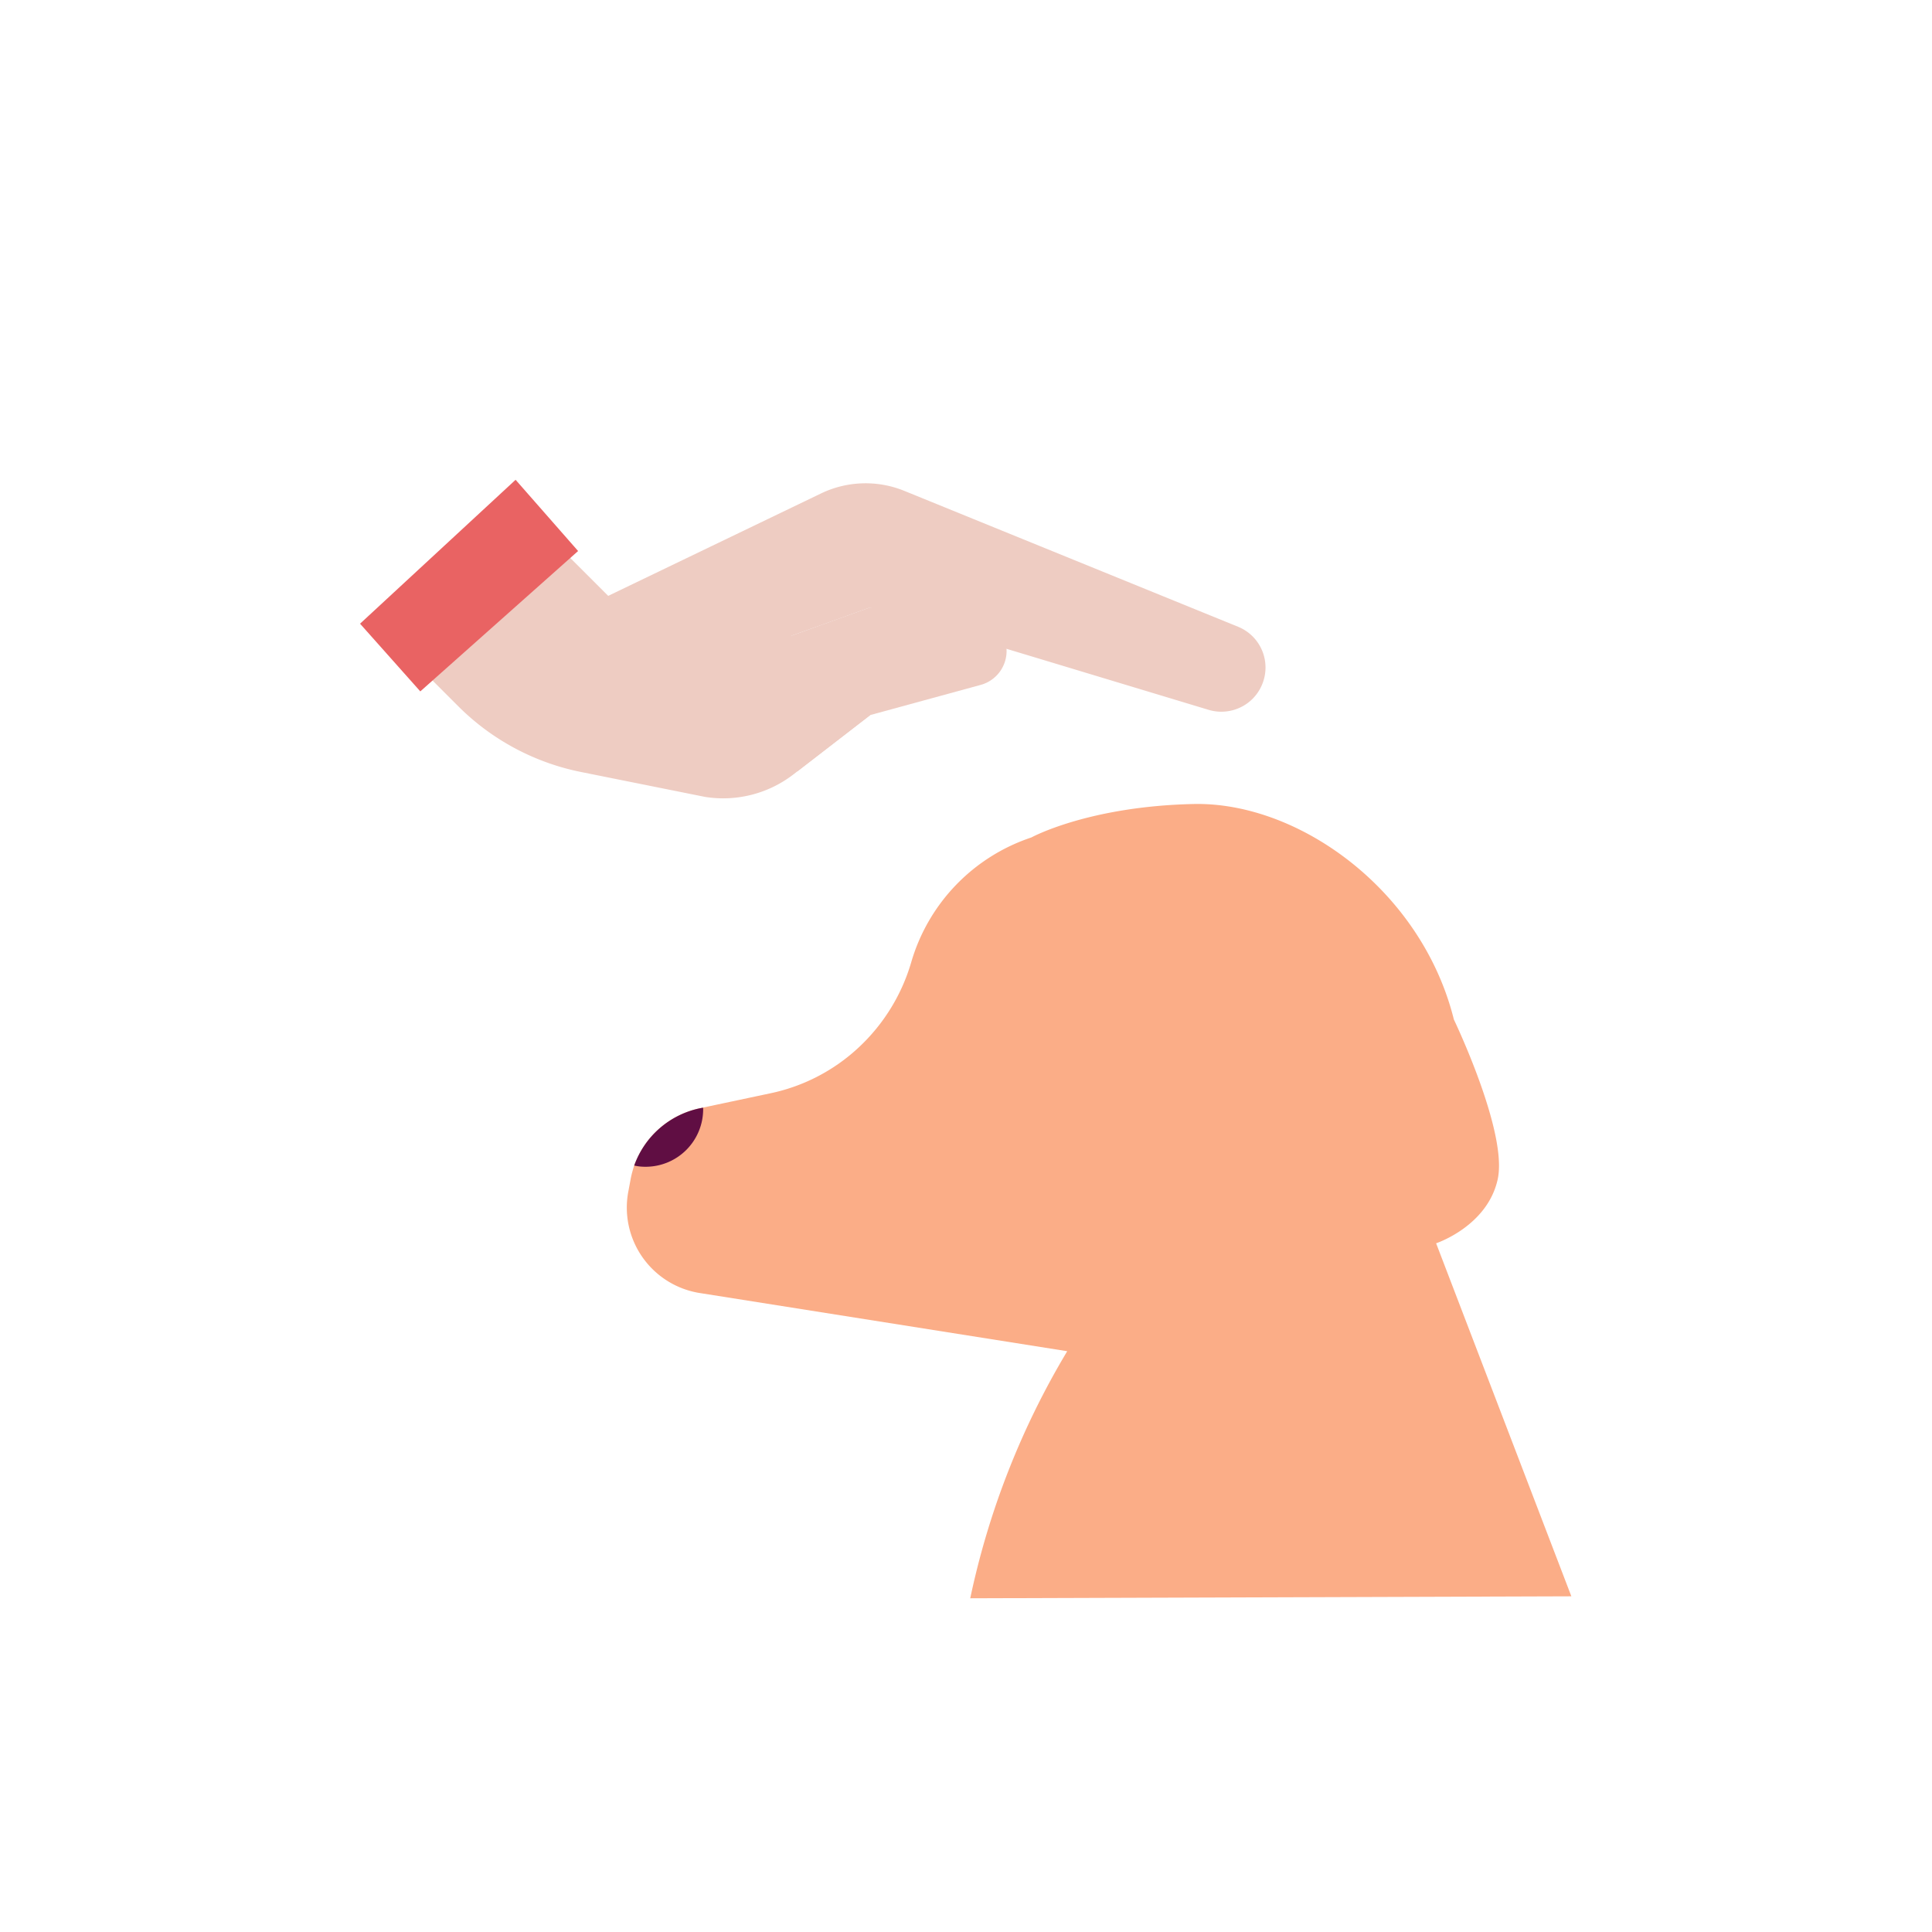
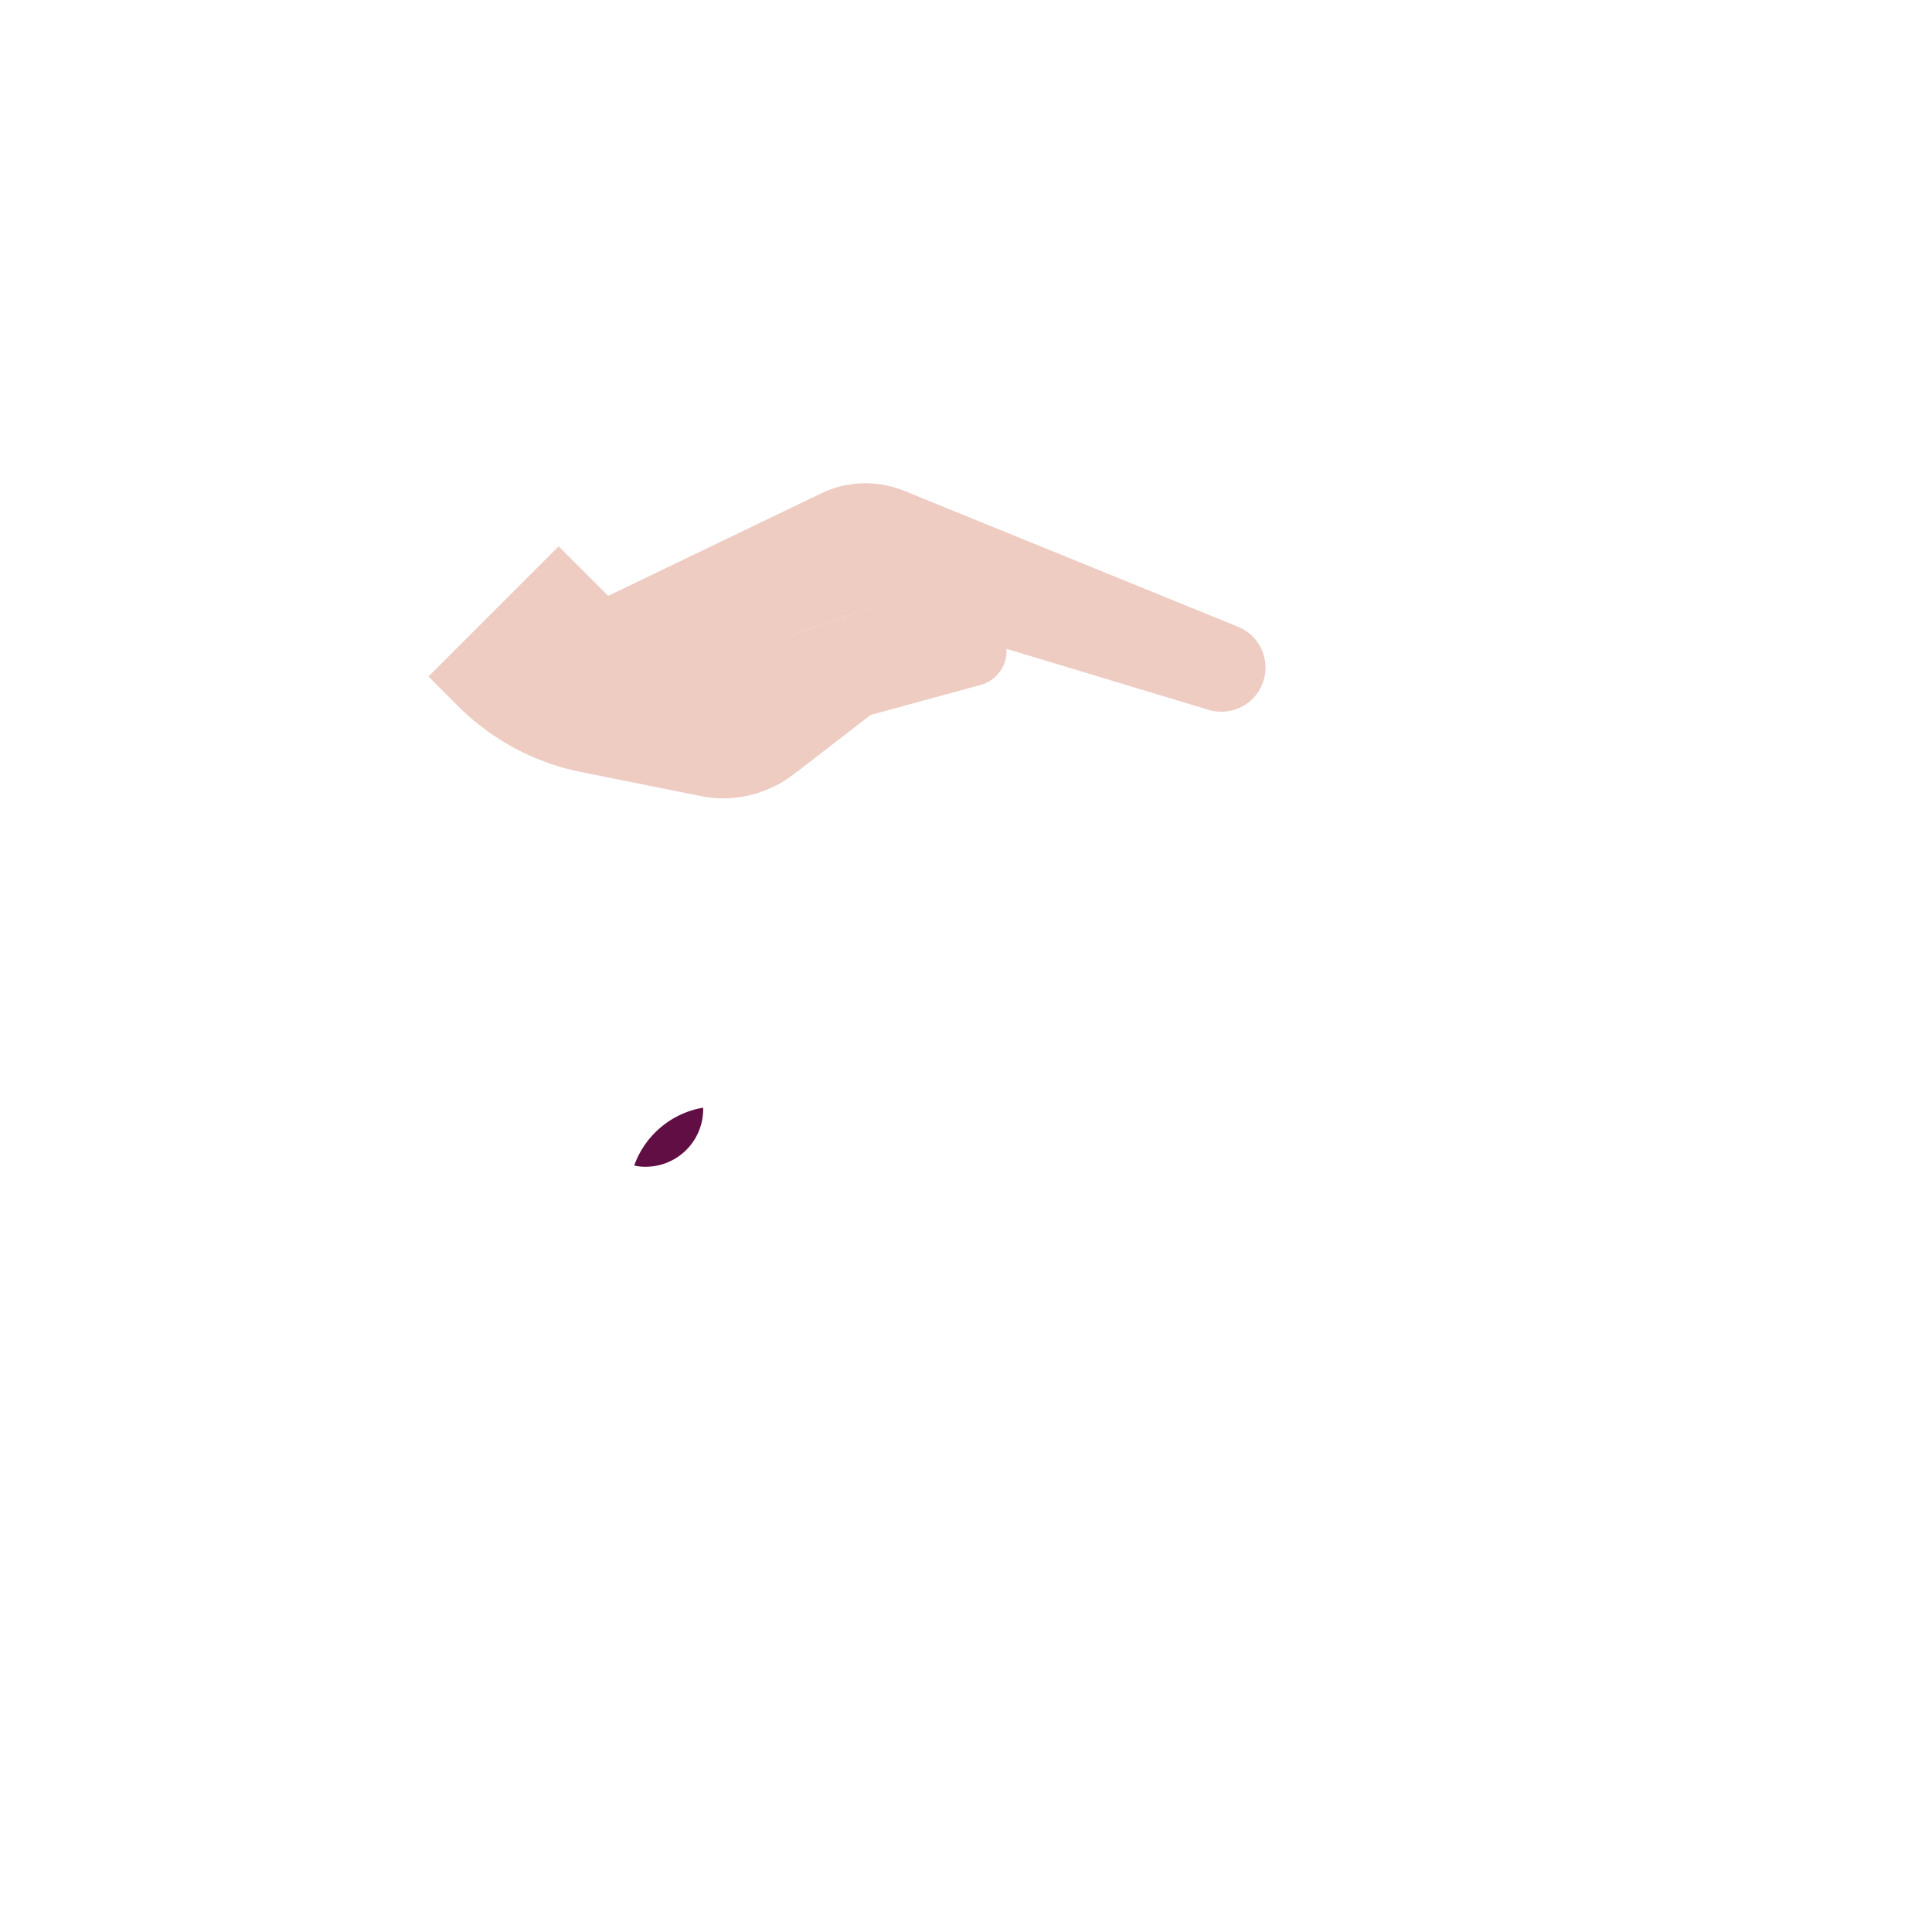
<svg xmlns="http://www.w3.org/2000/svg" width="220" height="220" viewBox="0 0 220 220">
  <defs>
    <style>.a{fill:#fbad87;}.b{fill:#600e43;}.c{fill:#eeccc2;}.d{fill:#e96363;}.e{fill:none;}</style>
  </defs>
  <g transform="translate(-720 -7012)">
    <g transform="translate(5.161 -7)">
      <g transform="translate(763.632 7074.032)">
        <g transform="translate(22.581 36.519)">
-           <path class="a" d="M826.962,872.834A91.39,91.39,0,0,1,838.006,844.7l-41.92-6.638a9.849,9.849,0,0,1-8.04-11.642l.273-1.466c.1-.481.23-.942.376-1.4a10.9,10.9,0,0,1,1.341-2.534,10.171,10.171,0,0,1,6.094-3.978l.4-.085,7.7-1.632a21.062,21.062,0,0,0,10.051-5.235,21.492,21.492,0,0,0,5.946-9.631,21.221,21.221,0,0,1,13.693-14.26s6.45-3.54,18.45-3.81,26,9.82,29.664,24.54c0,0,6.169,12.843,4.989,18.2s-7.011,7.281-7.011,7.281l15.4,40.2" transform="translate(-787.853 -782.386)" />
          <path class="b" d="M796.333,808.191a6.55,6.55,0,0,1-6.552,6.553,5.607,5.607,0,0,1-1.3-.138,10.153,10.153,0,0,1,7.437-6.513l.394-.079A.535.535,0,0,1,796.333,808.191Z" transform="translate(-787.637 -773.434)" />
        </g>
        <path class="c" d="M785.863,762.268l5.644,5.642,24.28-11.685a11.7,11.7,0,0,1,9.433-.275l38.007,15.475a5.008,5.008,0,0,1,2.688,6.7,4.941,4.941,0,0,1-1.025,1.5,5.037,5.037,0,0,1-5.007,1.264l-17.393-5.253L821.3,769.24l-8.928,3.211.56.56,8.417,8.473-8.75,6.755a13.1,13.1,0,0,1-10.05,2.565l-14.1-2.831a27.4,27.4,0,0,1-14.021-7.5l-3.383-3.383" transform="translate(-771.044 -755.089)" />
        <path class="c" d="M803.578,784.292l8.316-6.426,12.576-3.434a4,4,0,0,0,2.945-4.006h0a4,4,0,0,0-3.677-3.845l-11.895-.963-13.27,4.78" transform="translate(-761.59 -751.474)" />
      </g>
-       <path class="d" d="M767.839,6630.021l17.711-16.387,7.118,8.111L774.7,6637.73Z" transform="translate(-12 460)" />
+       <path class="d" d="M767.839,6630.021L774.7,6637.73Z" transform="translate(-12 460)" />
    </g>
-     <rect class="e" width="220" height="220" transform="translate(720 7012)" />
  </g>
</svg>